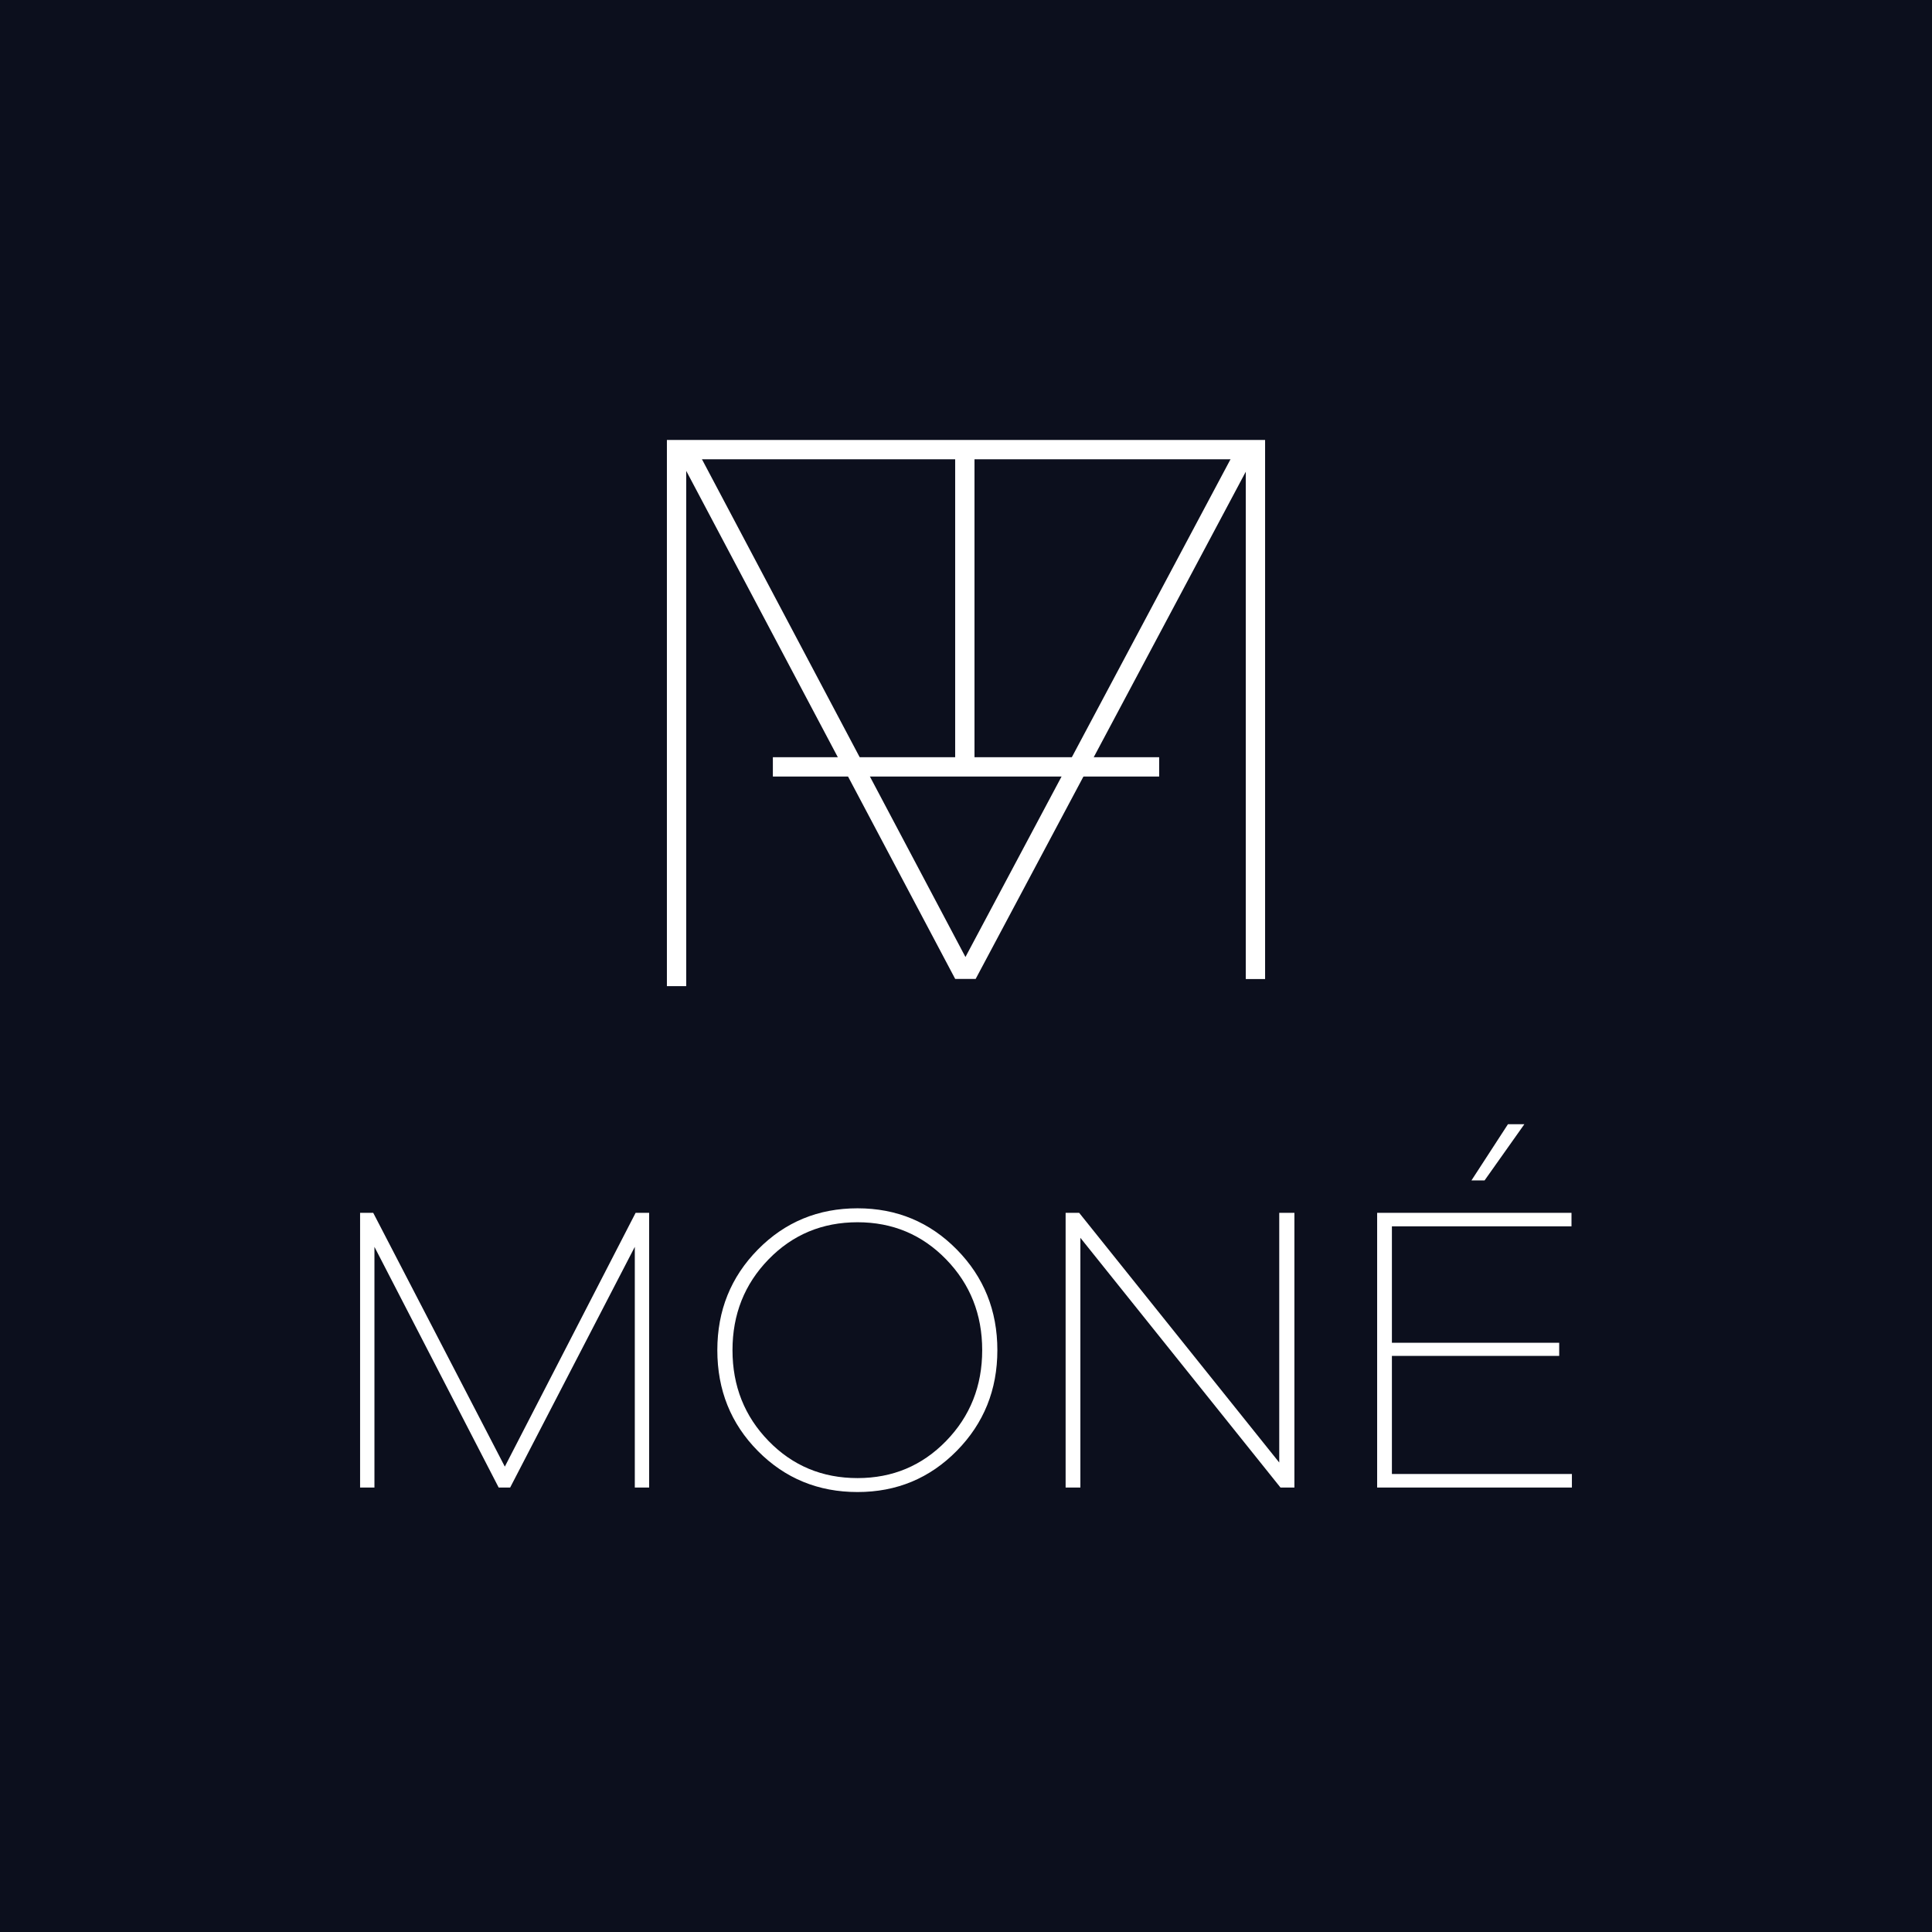
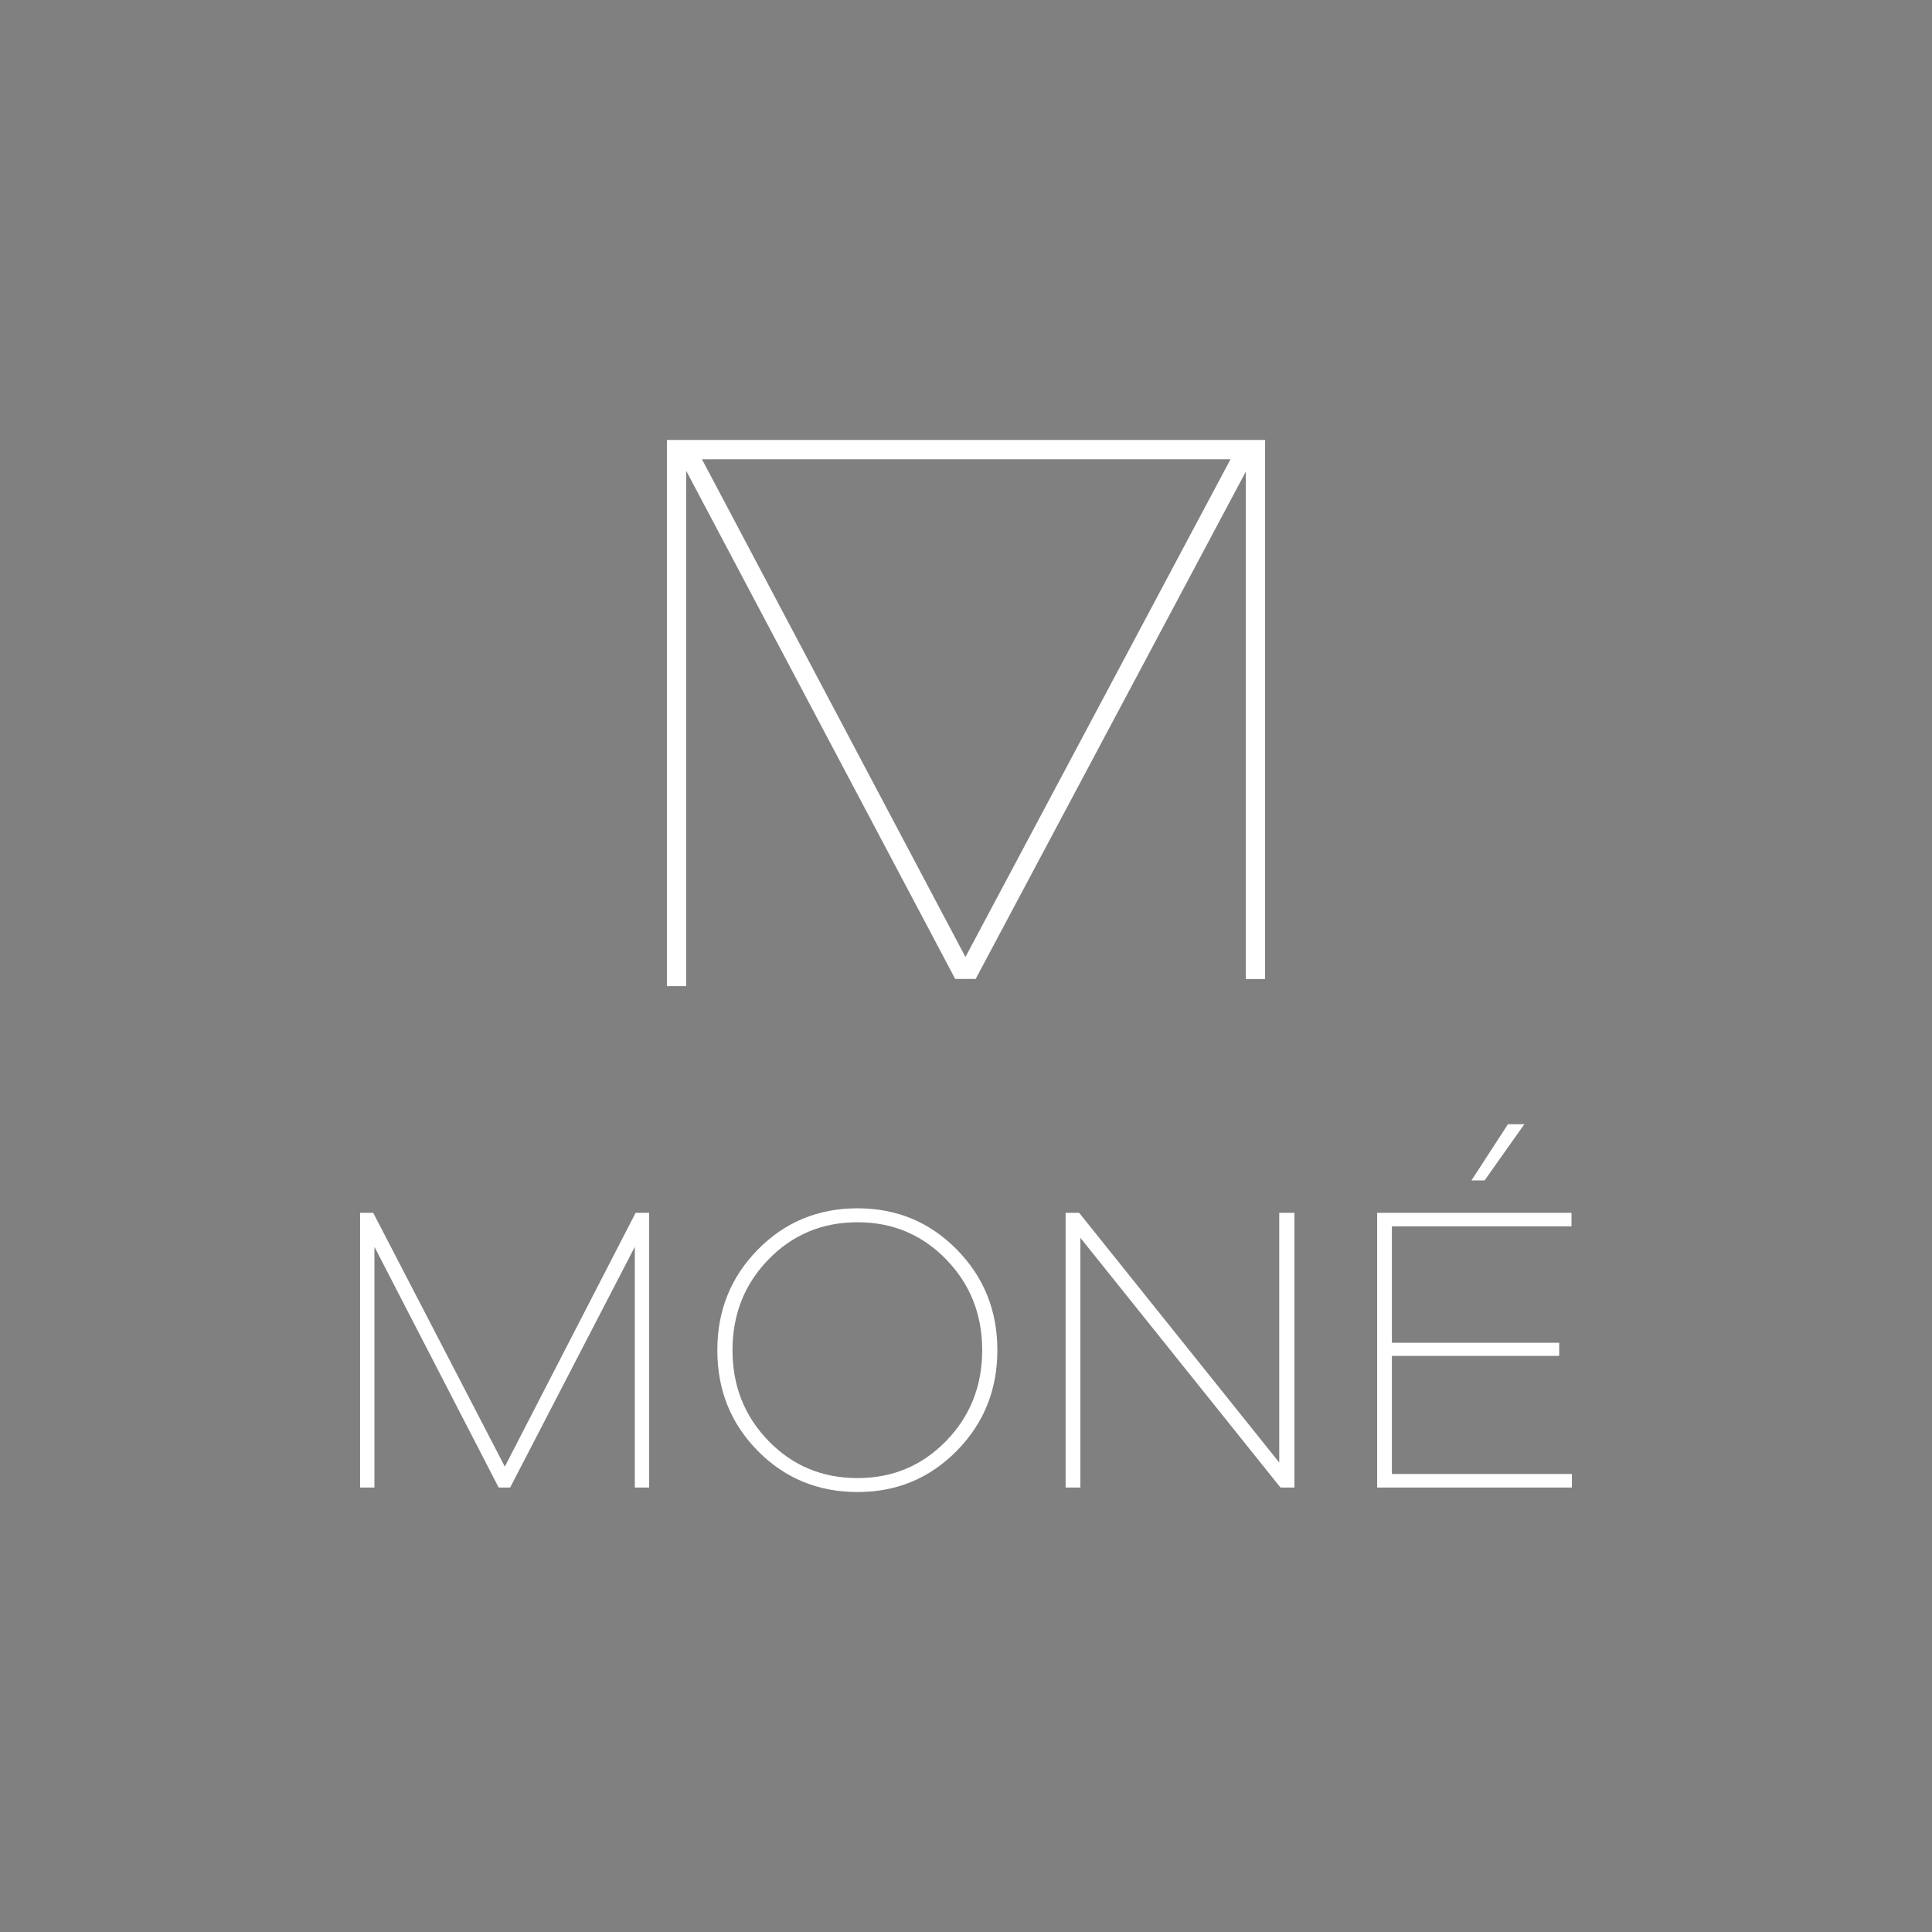
<svg xmlns="http://www.w3.org/2000/svg" xmlns:ns1="http://www.inkscape.org/namespaces/inkscape" xmlns:ns2="http://sodipodi.sourceforge.net/DTD/sodipodi-0.dtd" xmlns:xlink="http://www.w3.org/1999/xlink" version="1.1" id="Layer_1" x="0px" y="0px" width="300" height="300" viewBox="0 0 300 300" enable-background="new 0 0 1024 841.89" xml:space="preserve" ns1:version="0.48.5 r10040" ns2:docname="Mone.svg" ns1:export-filename="D:\Designers\UMA\Agni\website designs\Creative Bob\New-New\Mone-logo-bg.png" ns1:export-xdpi="90" ns1:export-ydpi="90">
  <rect x="0" y="0" width="300" height="300" fill="#808080" stroke="none" />
  <defs id="defs135">
    <radialGradient gradientUnits="userSpaceOnUse" gradientTransform="matrix(1.692,0,0,1.196,-134.118,-932.76)" r="321" fy="1091" fx="373" cy="1091" cx="373" id="radialGradient4181" xlink:href="#linearGradient4175" ns1:collect="always" />
    <linearGradient id="linearGradient4175" ns1:collect="always">
      <stop id="stop4177" offset="0" style="stop-color:#ffffff;stop-opacity:1" />
      <stop id="stop4179" offset="1" style="stop-color:#ececec;stop-opacity:1" />
    </linearGradient>
    <linearGradient ns1:collect="always" xlink:href="#linearGradient6605" id="linearGradient3809" gradientUnits="userSpaceOnUse" gradientTransform="translate(-2213.591,-881.455)" x1="2473.36" y1="950.308" x2="2462.462" y2="1624.513" />
    <linearGradient ns1:collect="always" id="linearGradient6605">
      <stop style="stop-color:#ef465f;stop-opacity:1;" offset="0" id="stop6607" />
      <stop style="stop-color:#f27178;stop-opacity:1" offset="1" id="stop6609" />
    </linearGradient>
  </defs>
  <ns2:namedview pagecolor="#ffffff" bordercolor="#666666" borderopacity="1" objecttolerance="10" gridtolerance="10" guidetolerance="10" ns1:pageopacity="0" ns1:pageshadow="2" ns1:window-width="1366" ns1:window-height="705" id="namedview133" showgrid="false" ns1:zoom="1.3833217" ns1:cx="107.29361" ns1:cy="164.8205" ns1:window-x="-8" ns1:window-y="-8" ns1:window-maximized="1" ns1:current-layer="g4355" showguides="false" fit-margin-top="0" fit-margin-left="0" fit-margin-right="0" fit-margin-bottom="0">
    <ns2:guide position="-274.371,-302.363" orientation="0,350" id="guide4148" />
    <ns2:guide position="75.629,-302.363" orientation="-350,0" id="guide4150" />
    <ns2:guide position="75.629,47.637" orientation="0,-350" id="guide4152" />
    <ns2:guide position="-274.371,47.637" orientation="350,0" id="guide4154" />
  </ns2:namedview>
  <linearGradient id="SVGID_4_" gradientUnits="userSpaceOnUse" x1="320.279" y1="449.56" x2="396.084" y2="449.56" gradientTransform="translate(0,-441.89)">
    <stop offset="0" style="stop-color:#FFA015" id="stop75" />
    <stop offset="0.344" style="stop-color:#FFA518" id="stop77" />
    <stop offset="0.742" style="stop-color:#FDB321" id="stop79" />
    <stop offset="1" style="stop-color:#FCC02A" id="stop81" />
  </linearGradient>
  <linearGradient id="SVGID_5_" gradientUnits="userSpaceOnUse" x1="488.75" y1="302.257" x2="554.528" y2="302.257" gradientTransform="translate(0,-441.89)">
    <stop offset="0" style="stop-color:#FFA015" id="stop86" />
    <stop offset="0.344" style="stop-color:#FFA518" id="stop88" />
    <stop offset="0.742" style="stop-color:#FDB321" id="stop90" />
    <stop offset="1" style="stop-color:#FCC02A" id="stop92" />
  </linearGradient>
  <linearGradient id="SVGID_6_" gradientUnits="userSpaceOnUse" x1="454.084" y1="515.988" x2="489.75" y2="515.988" gradientTransform="translate(0,-441.89)">
    <stop offset="0" style="stop-color:#FFA015" id="stop99" />
    <stop offset="0.344" style="stop-color:#FFA518" id="stop101" />
    <stop offset="0.742" style="stop-color:#FDB321" id="stop103" />
    <stop offset="1" style="stop-color:#FCC02A" id="stop105" />
  </linearGradient>
  <linearGradient id="SVGID_7_" gradientUnits="userSpaceOnUse" x1="454.084" y1="515.256" x2="489.75" y2="515.256" gradientTransform="translate(0,-441.89)">
    <stop offset="0" style="stop-color:#FFA015" id="stop110" />
    <stop offset="0.344" style="stop-color:#FFA518" id="stop112" />
    <stop offset="0.742" style="stop-color:#FDB321" id="stop114" />
    <stop offset="1" style="stop-color:#FCC02A" id="stop116" />
  </linearGradient>
  <linearGradient id="SVGID_8_" gradientUnits="userSpaceOnUse" x1="658.417" y1="341.334" x2="749.75" y2="341.334" gradientTransform="translate(0,-441.89)">
    <stop offset="0" style="stop-color:#FFA015" id="stop121" />
    <stop offset="0.344" style="stop-color:#FFA518" id="stop123" />
    <stop offset="0.742" style="stop-color:#FDB321" id="stop125" />
    <stop offset="1" style="stop-color:#FCC02A" id="stop127" />
  </linearGradient>
-   <rect ns1:export-ydpi="128.74658" ns1:export-xdpi="128.74658" ns1:export-filename="/project/Akshay/works/1/MONÉ™/MONÉ™ .png" style="color:#000000;fill:#0c0f1d;fill-opacity:1;fill-rule:nonzero;stroke:none;stroke-width:0;marker:none;visibility:visible;display:inline;overflow:visible;enable-background:accumulate" id="rect4119" width="305.89" height="304.145" x="-302.945" y="-302.073" transform="matrix(0,-1,-1,0,0,0)" />
  <g id="g4355" transform="translate(-364.955,-389.181)">
    <g transform="translate(0.152,0)" id="g4331">
      <path style="fill:none;stroke:#ffffff;stroke-width:3;stroke-linecap:square;stroke-linejoin:miter;stroke-miterlimit:4;stroke-opacity:1;stroke-dasharray:none" d="m 469.859,540.81 0,-81.812 89.887,0 0,80.709" id="path4314" ns1:connector-curvature="0" ns2:nodetypes="cccc" />
      <path ns1:connector-curvature="0" style="font-size:medium;font-style:normal;font-variant:normal;font-weight:normal;font-stretch:normal;text-indent:0;text-align:start;text-decoration:none;line-height:normal;letter-spacing:normal;word-spacing:normal;text-transform:none;direction:ltr;block-progression:tb;writing-mode:lr-tb;text-anchor:start;baseline-shift:baseline;color:#000000;fill:#ffffff;fill-opacity:1;fill-rule:evenodd;stroke:none;visibility:visible;display:inline;overflow:visible;enable-background:accumulate;font-family:sans-serif" d="m 472.277,149.346 -2.652,1.404 0.701,1.326 42.799,80.844 3.178,0 42.953,-80.656 0.705,-1.324 -2.648,-1.41 -0.705,1.324 -41.891,78.662 -41.738,-78.844 -0.701,-1.326 z" transform="translate(0,308.268)" id="path4316" />
-       <path style="fill:none;stroke:#ffffff;stroke-width:3;stroke-linecap:square;stroke-linejoin:miter;stroke-miterlimit:4;stroke-opacity:1;stroke-dasharray:none" d="m 514.621,460.06 0,47.833" id="path4318" ns1:connector-curvature="0" ns2:nodetypes="cc" />
-       <path style="fill:none;stroke:#ffffff;stroke-width:3;stroke-linecap:square;stroke-linejoin:miter;stroke-miterlimit:4;stroke-opacity:1;stroke-dasharray:none" d="m 486.313,508.261 56.984,0" id="path4320" ns1:connector-curvature="0" />
    </g>
    <g transform="translate(0,-4.9999999e-6)" style="font-size:63.669px;font-style:normal;font-variant:normal;font-weight:normal;font-stretch:normal;text-align:center;line-height:125%;letter-spacing:0px;word-spacing:0px;writing-mode:lr-tb;text-anchor:middle;fill:#ffffff;fill-opacity:1;stroke:none;font-family:GalanoGrotesqueAlt-ExtraLight;-inkscape-font-specification:GalanoGrotesqueAlt-ExtraLight" id="text3142">
      <path d="m 465.755,577.506 -2.101,0 -20.31,39.41 -20.437,-39.41 -2.037,0 0,42.657 2.228,0 0,-37.373 19.291,37.373 1.783,0 19.355,-37.373 0,37.373 2.228,0 z" id="path4062" ns1:connector-curvature="0" />
      <path d="m 498.115,576.806 c -6.112,4e-5 -11.269,2.133 -15.471,6.399 -4.202,4.266 -6.303,9.476 -6.303,15.63 0,6.197 2.101,11.418 6.303,15.662 4.202,4.245 9.359,6.367 15.471,6.367 6.07,0 11.206,-2.133 15.408,-6.399 4.202,-4.266 6.303,-9.476 6.303,-15.63 -5e-5,-6.155 -2.101,-11.365 -6.303,-15.63 -4.202,-4.266 -9.338,-6.399 -15.408,-6.399 z m 0,41.893 c -5.475,0 -10.081,-1.921 -13.816,-5.762 -3.735,-3.841 -5.603,-8.542 -5.603,-14.102 0,-5.56 1.868,-10.261 5.603,-14.102 3.735,-3.841 8.34,-5.762 13.816,-5.762 5.433,4e-5 10.017,1.921 13.752,5.762 3.735,3.841 5.603,8.542 5.603,14.102 -5e-5,5.56 -1.868,10.261 -5.603,14.102 -3.735,3.841 -8.319,5.762 -13.752,5.762 z" id="path4064" ns1:connector-curvature="0" />
      <path d="m 565.951,577.506 -2.356,0 0,38.774 -31.07,-38.774 -2.101,0 0,42.657 2.292,0 0,-38.774 31.07,38.774 2.165,0 z" id="path4066" ns1:connector-curvature="0" />
-       <path d="m 595.479,572.476 6.176,-8.723 -2.547,0 -5.666,8.723 z m 13.561,45.586 -27.95,0 0,-18.336 25.977,0 0,-2.037 -25.977,0 0,-18.082 27.887,0 0,-2.101 -30.179,0 0,42.657 30.242,0 z" id="path4068" ns1:connector-curvature="0" />
+       <path d="m 595.479,572.476 6.176,-8.723 -2.547,0 -5.666,8.723 z m 13.561,45.586 -27.95,0 0,-18.336 25.977,0 0,-2.037 -25.977,0 0,-18.082 27.887,0 0,-2.101 -30.179,0 0,42.657 30.242,0 " id="path4068" ns1:connector-curvature="0" />
    </g>
  </g>
</svg>